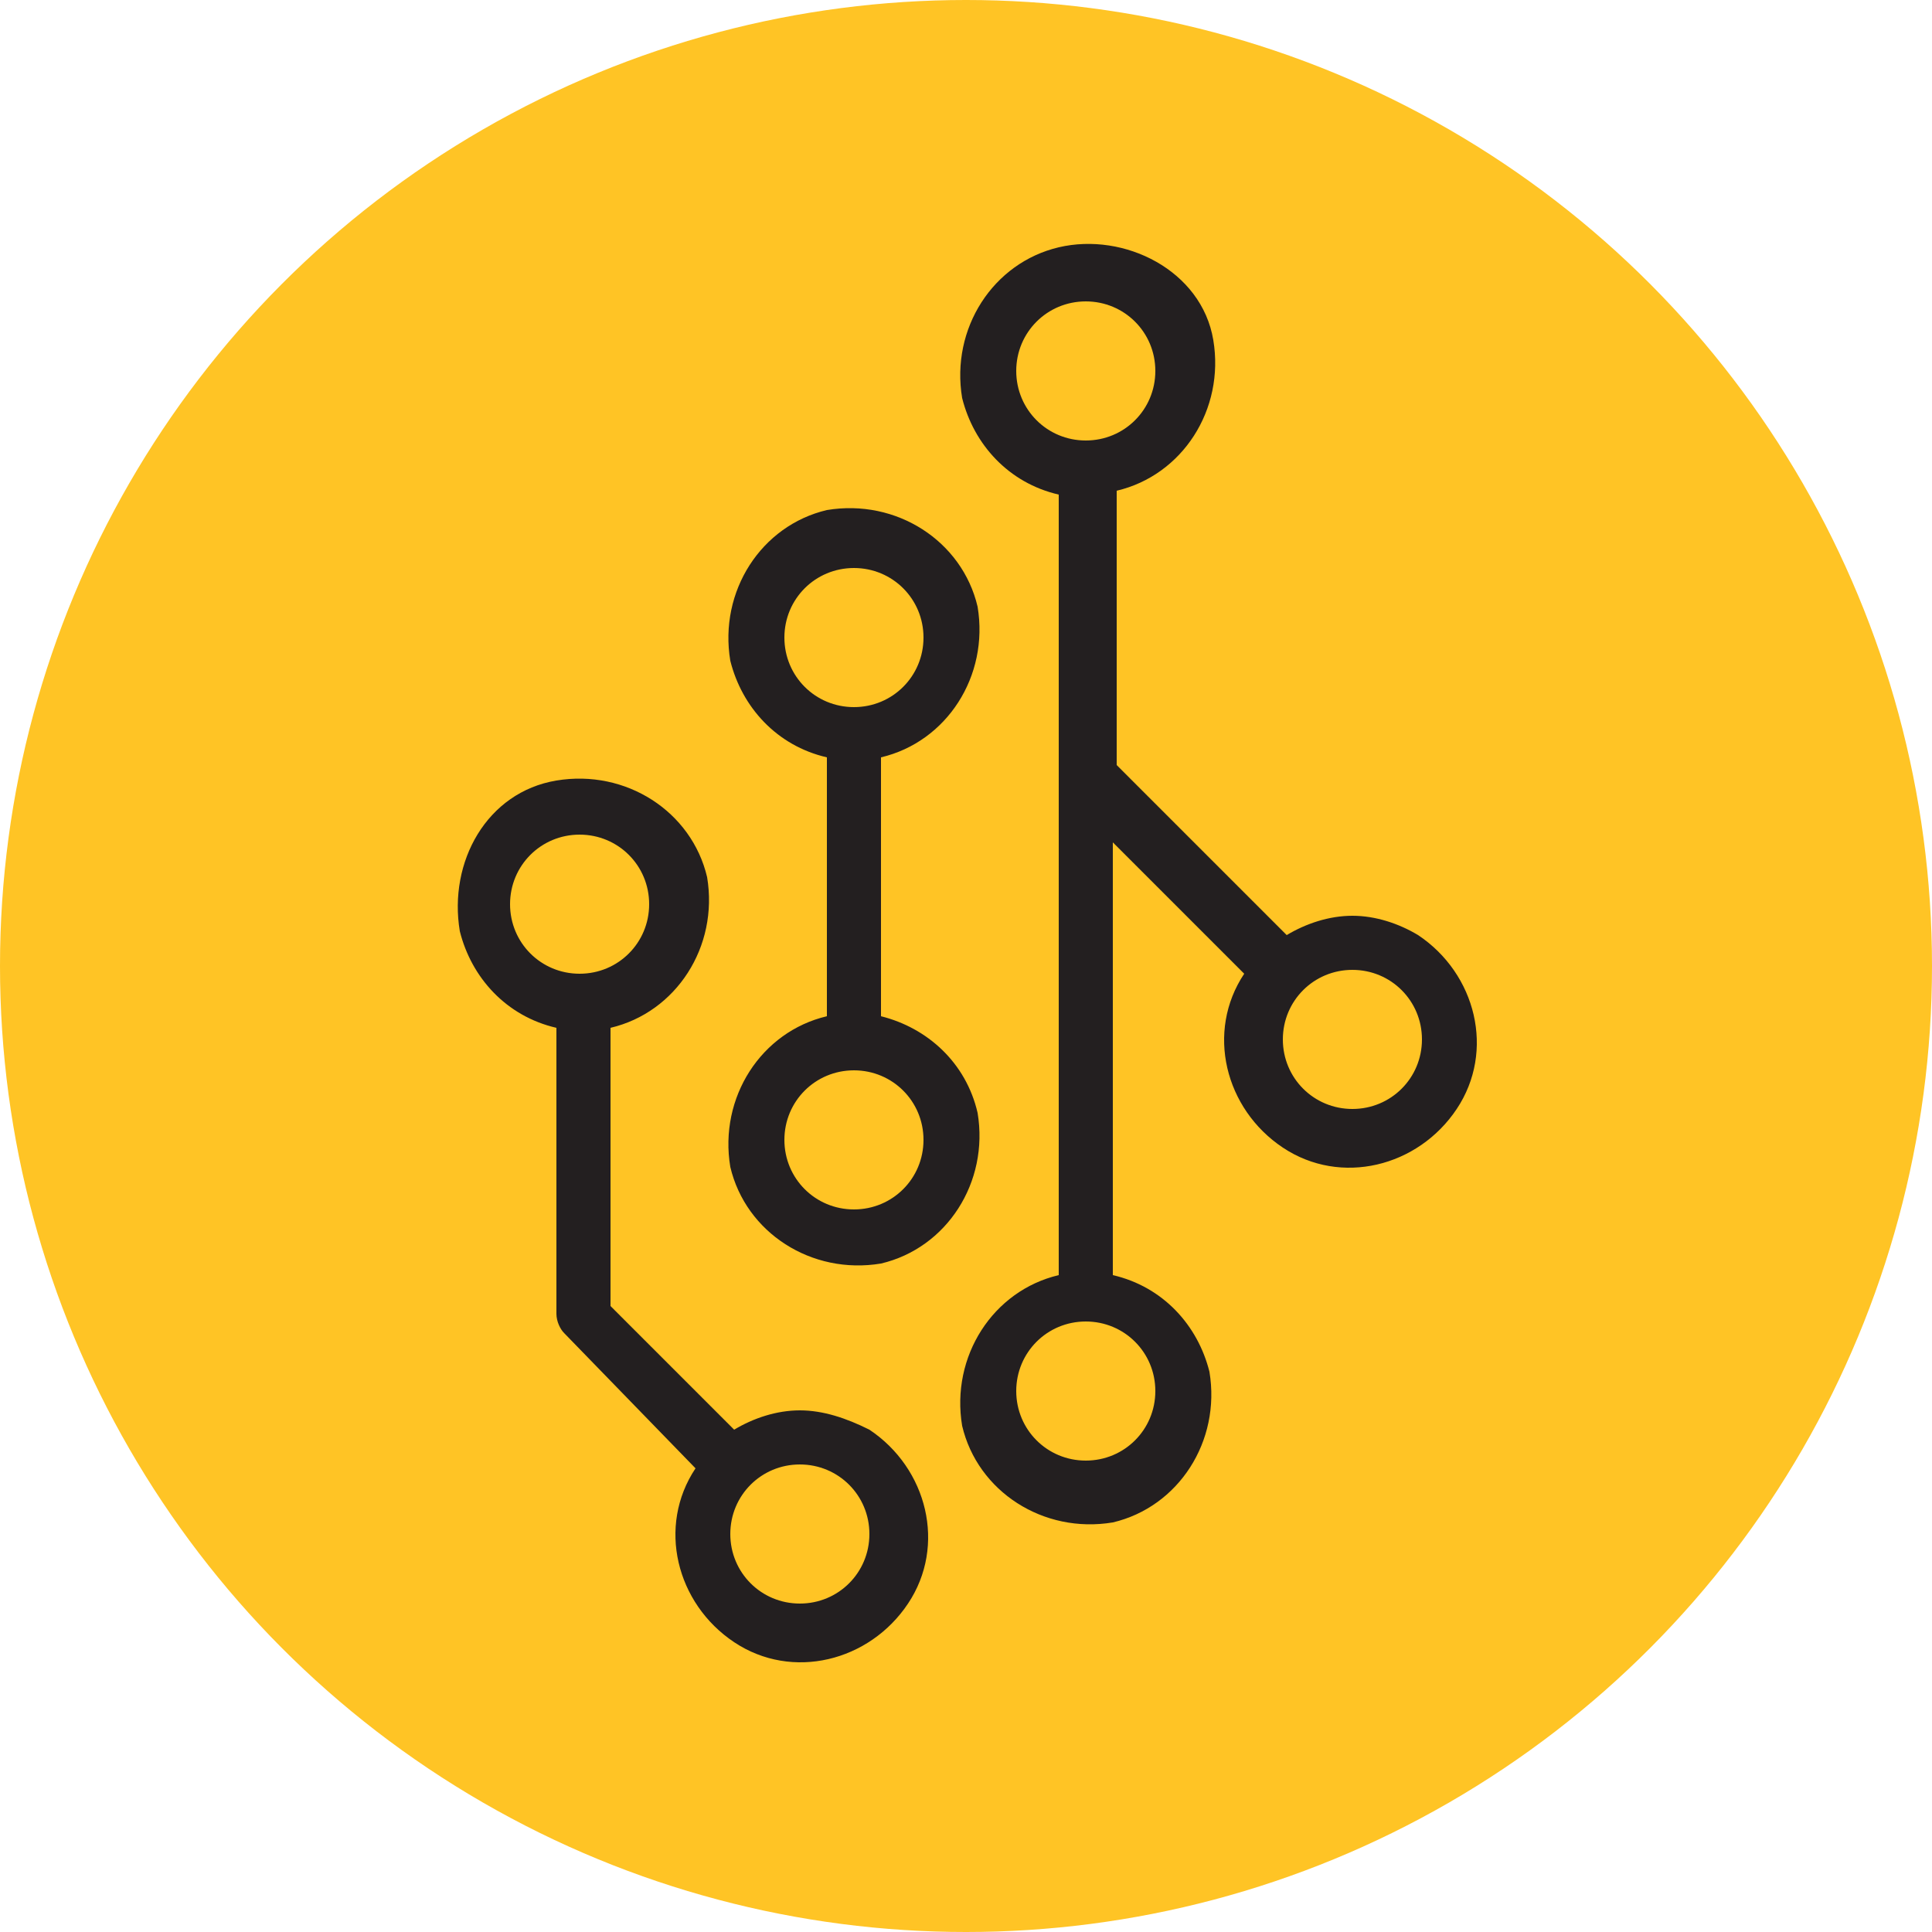
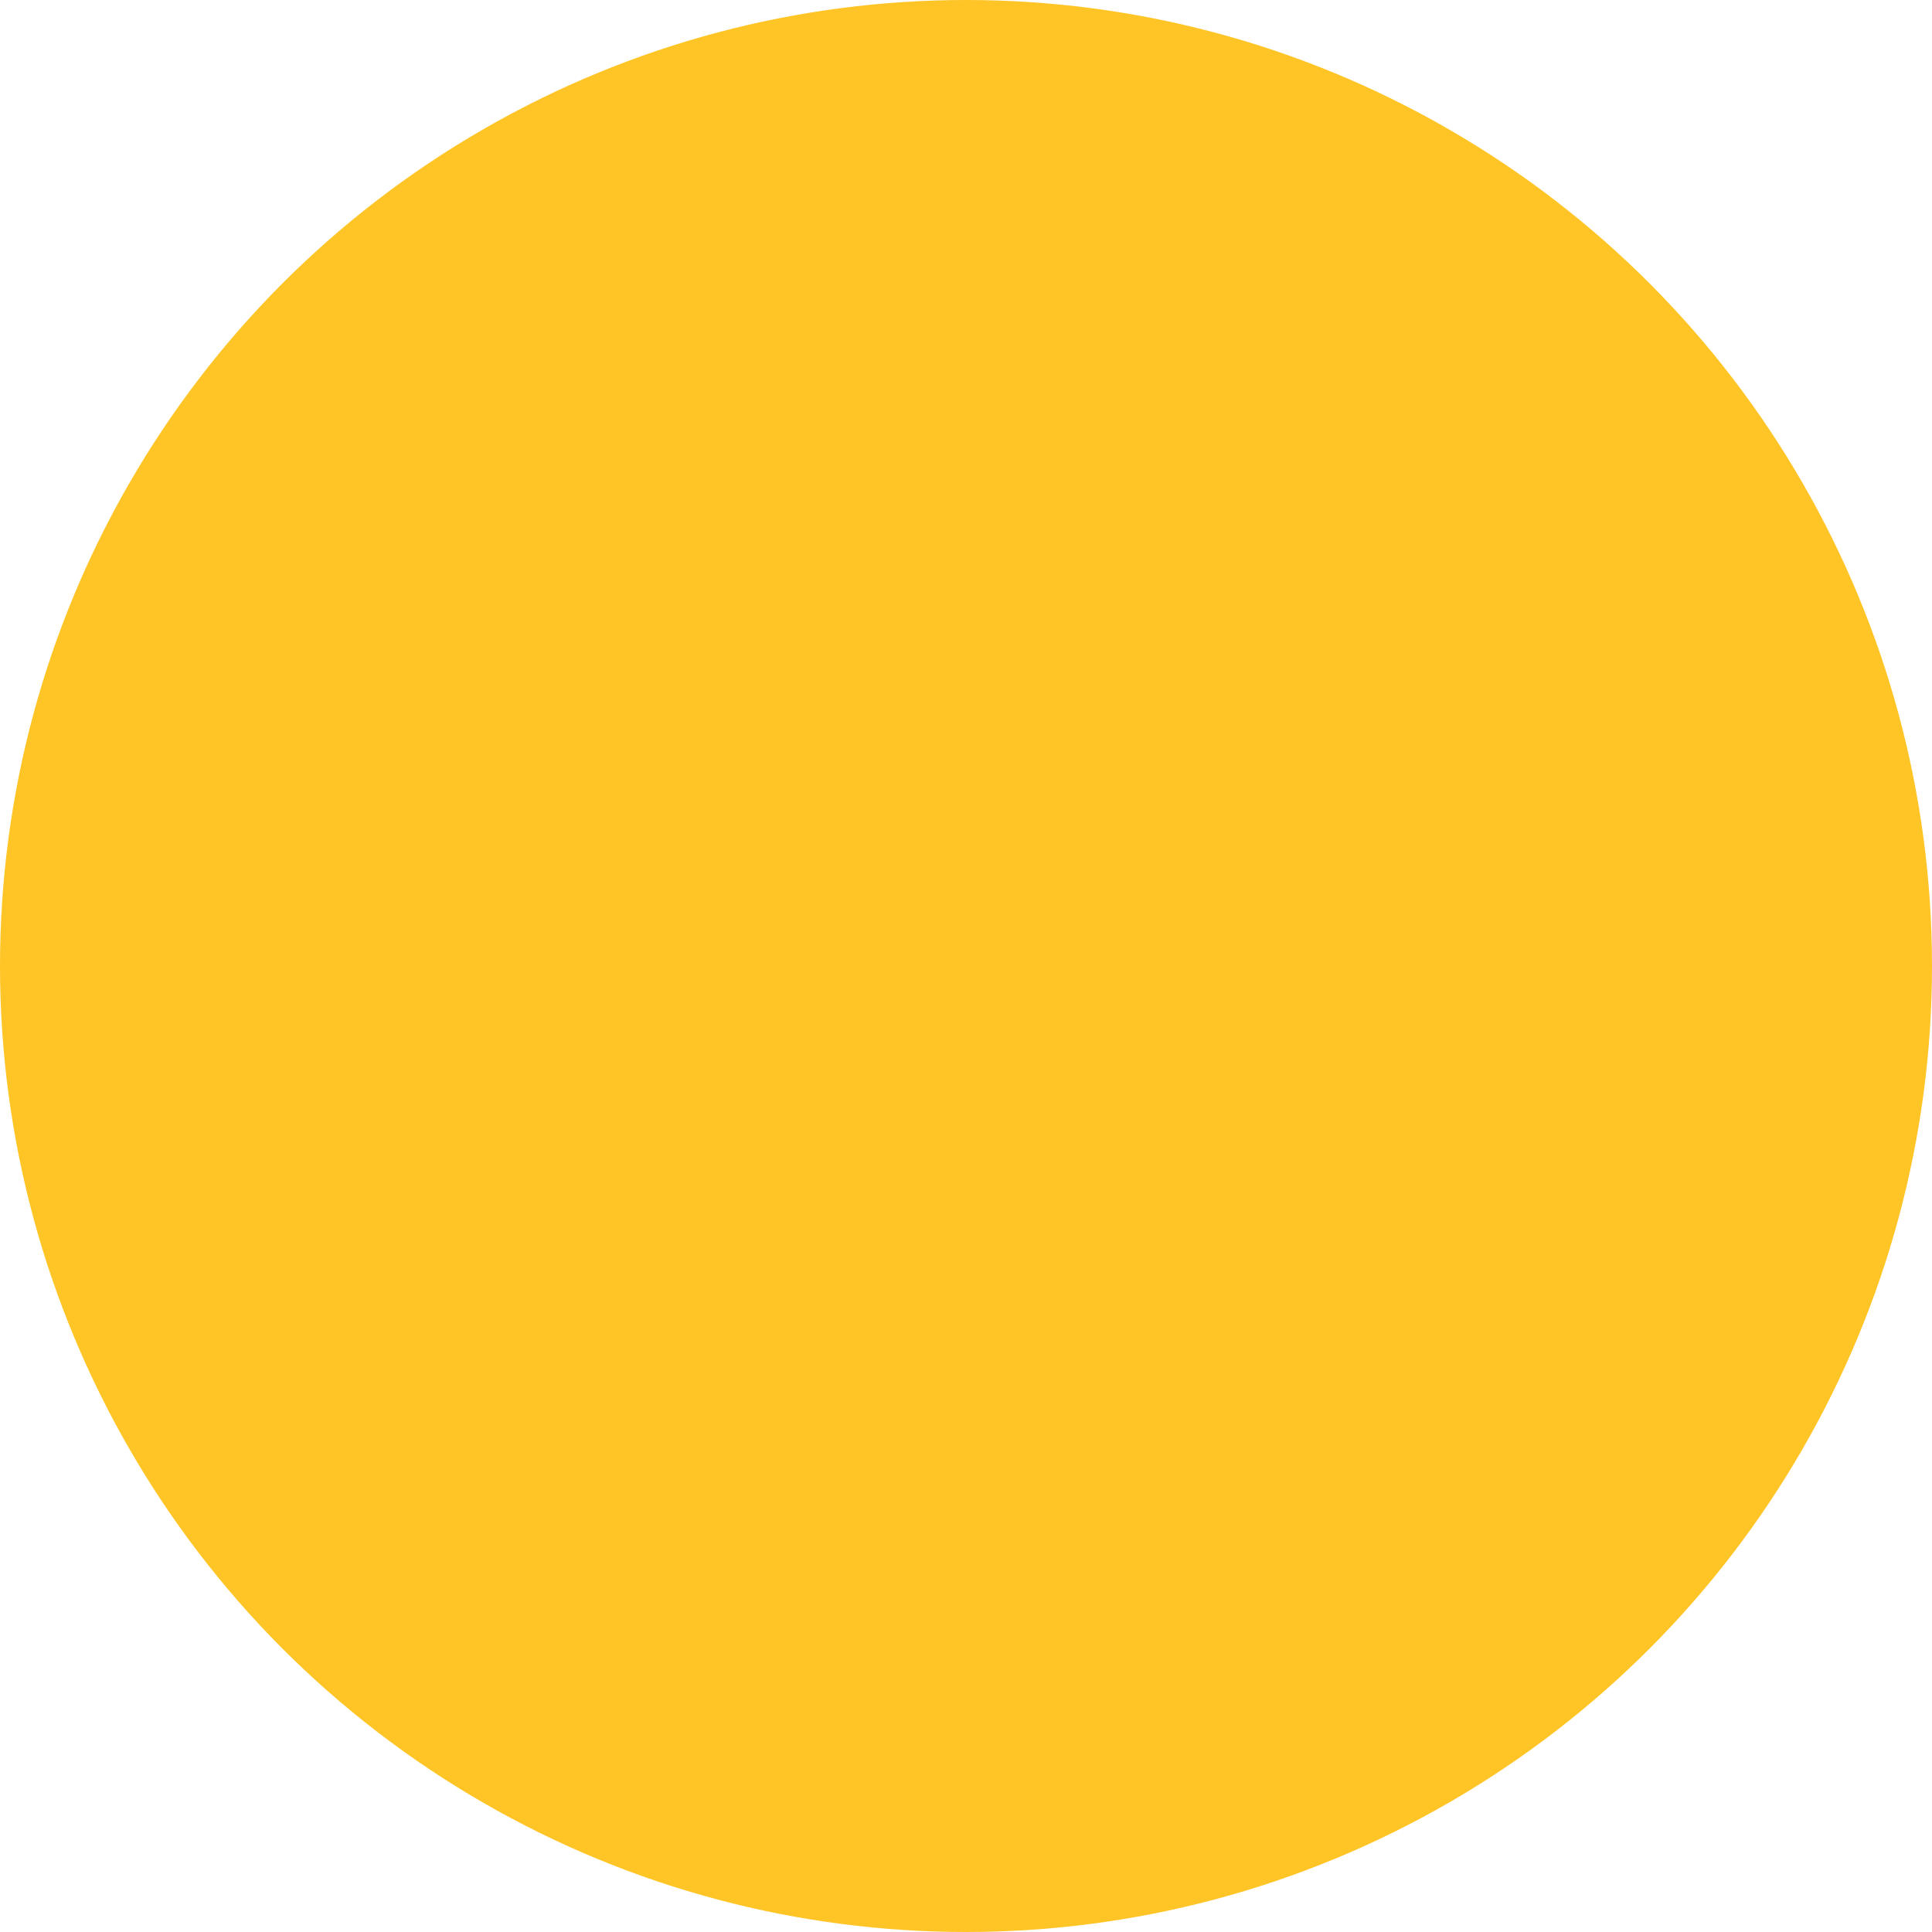
<svg xmlns="http://www.w3.org/2000/svg" viewBox="0 0 50 50">
  <circle cx="25" cy="25" r="25" fill="#ffc425" />
-   <path d="M20.7 36.5c-.6 0-1.2.2-1.7.5l-3.2-3.2v-7.2c1.7-.4 2.8-2.1 2.5-3.9-.4-1.7-2.1-2.8-3.9-2.5s-2.8 2.1-2.5 3.9c.3 1.2 1.2 2.2 2.5 2.5V34c0 .2.1.4.2.5L18 38c-1 1.5-.5 3.5 1 4.5s3.5.5 4.5-1 .5-3.5-1-4.5c-.6-.3-1.2-.5-1.8-.5zm-7.5-13.1c0-1 .8-1.8 1.8-1.8s1.8.8 1.8 1.8-.8 1.8-1.8 1.8-1.8-.8-1.8-1.8zm7.5 18.1c-1 0-1.8-.8-1.8-1.8s.8-1.8 1.8-1.8 1.8.8 1.8 1.8-.8 1.8-1.8 1.8zm2.1-15.2v-6.7c1.7-.4 2.8-2.1 2.5-3.9-.4-1.7-2.1-2.8-3.9-2.5-1.7.4-2.8 2.1-2.5 3.9.3 1.2 1.2 2.2 2.5 2.5v6.7c-1.7.4-2.8 2.1-2.5 3.9.4 1.7 2.1 2.8 3.9 2.5 1.7-.4 2.8-2.1 2.5-3.9-.3-1.3-1.3-2.2-2.5-2.5zm-2.5-9.8c0-1 .8-1.8 1.8-1.8s1.8.8 1.8 1.8-.8 1.8-1.8 1.8-1.8-.8-1.8-1.8zm1.8 14.8c-1 0-1.8-.8-1.8-1.8s.8-1.8 1.8-1.8 1.8.8 1.8 1.8-.8 1.8-1.8 1.8zM35 23.7c-.6 0-1.2.2-1.7.5l-4.4-4.4v-7.1c1.7-.4 2.8-2.1 2.5-3.9s-2.3-2.8-4-2.4c-1.7.4-2.8 2.1-2.5 3.9.3 1.2 1.2 2.2 2.5 2.5V33c-1.7.4-2.8 2.1-2.5 3.9.4 1.7 2.1 2.8 3.9 2.5 1.7-.4 2.8-2.1 2.5-3.9-.3-1.2-1.2-2.2-2.5-2.5V21.8l3.4 3.4c-1 1.5-.5 3.5 1 4.5s3.5.5 4.5-1 .5-3.5-1-4.5c-.5-.3-1.1-.5-1.7-.5zM26.3 9.6c0-1 .8-1.8 1.8-1.8s1.8.8 1.8 1.8-.8 1.8-1.8 1.8-1.8-.8-1.8-1.8zM29.9 36c0 1-.8 1.8-1.8 1.8s-1.8-.8-1.8-1.8.8-1.8 1.8-1.8 1.8.8 1.8 1.8zm5.1-7.3c-1 0-1.8-.8-1.8-1.8s.8-1.8 1.8-1.8 1.8.8 1.8 1.8-.8 1.8-1.8 1.8z" fill="#231f20" />
</svg>